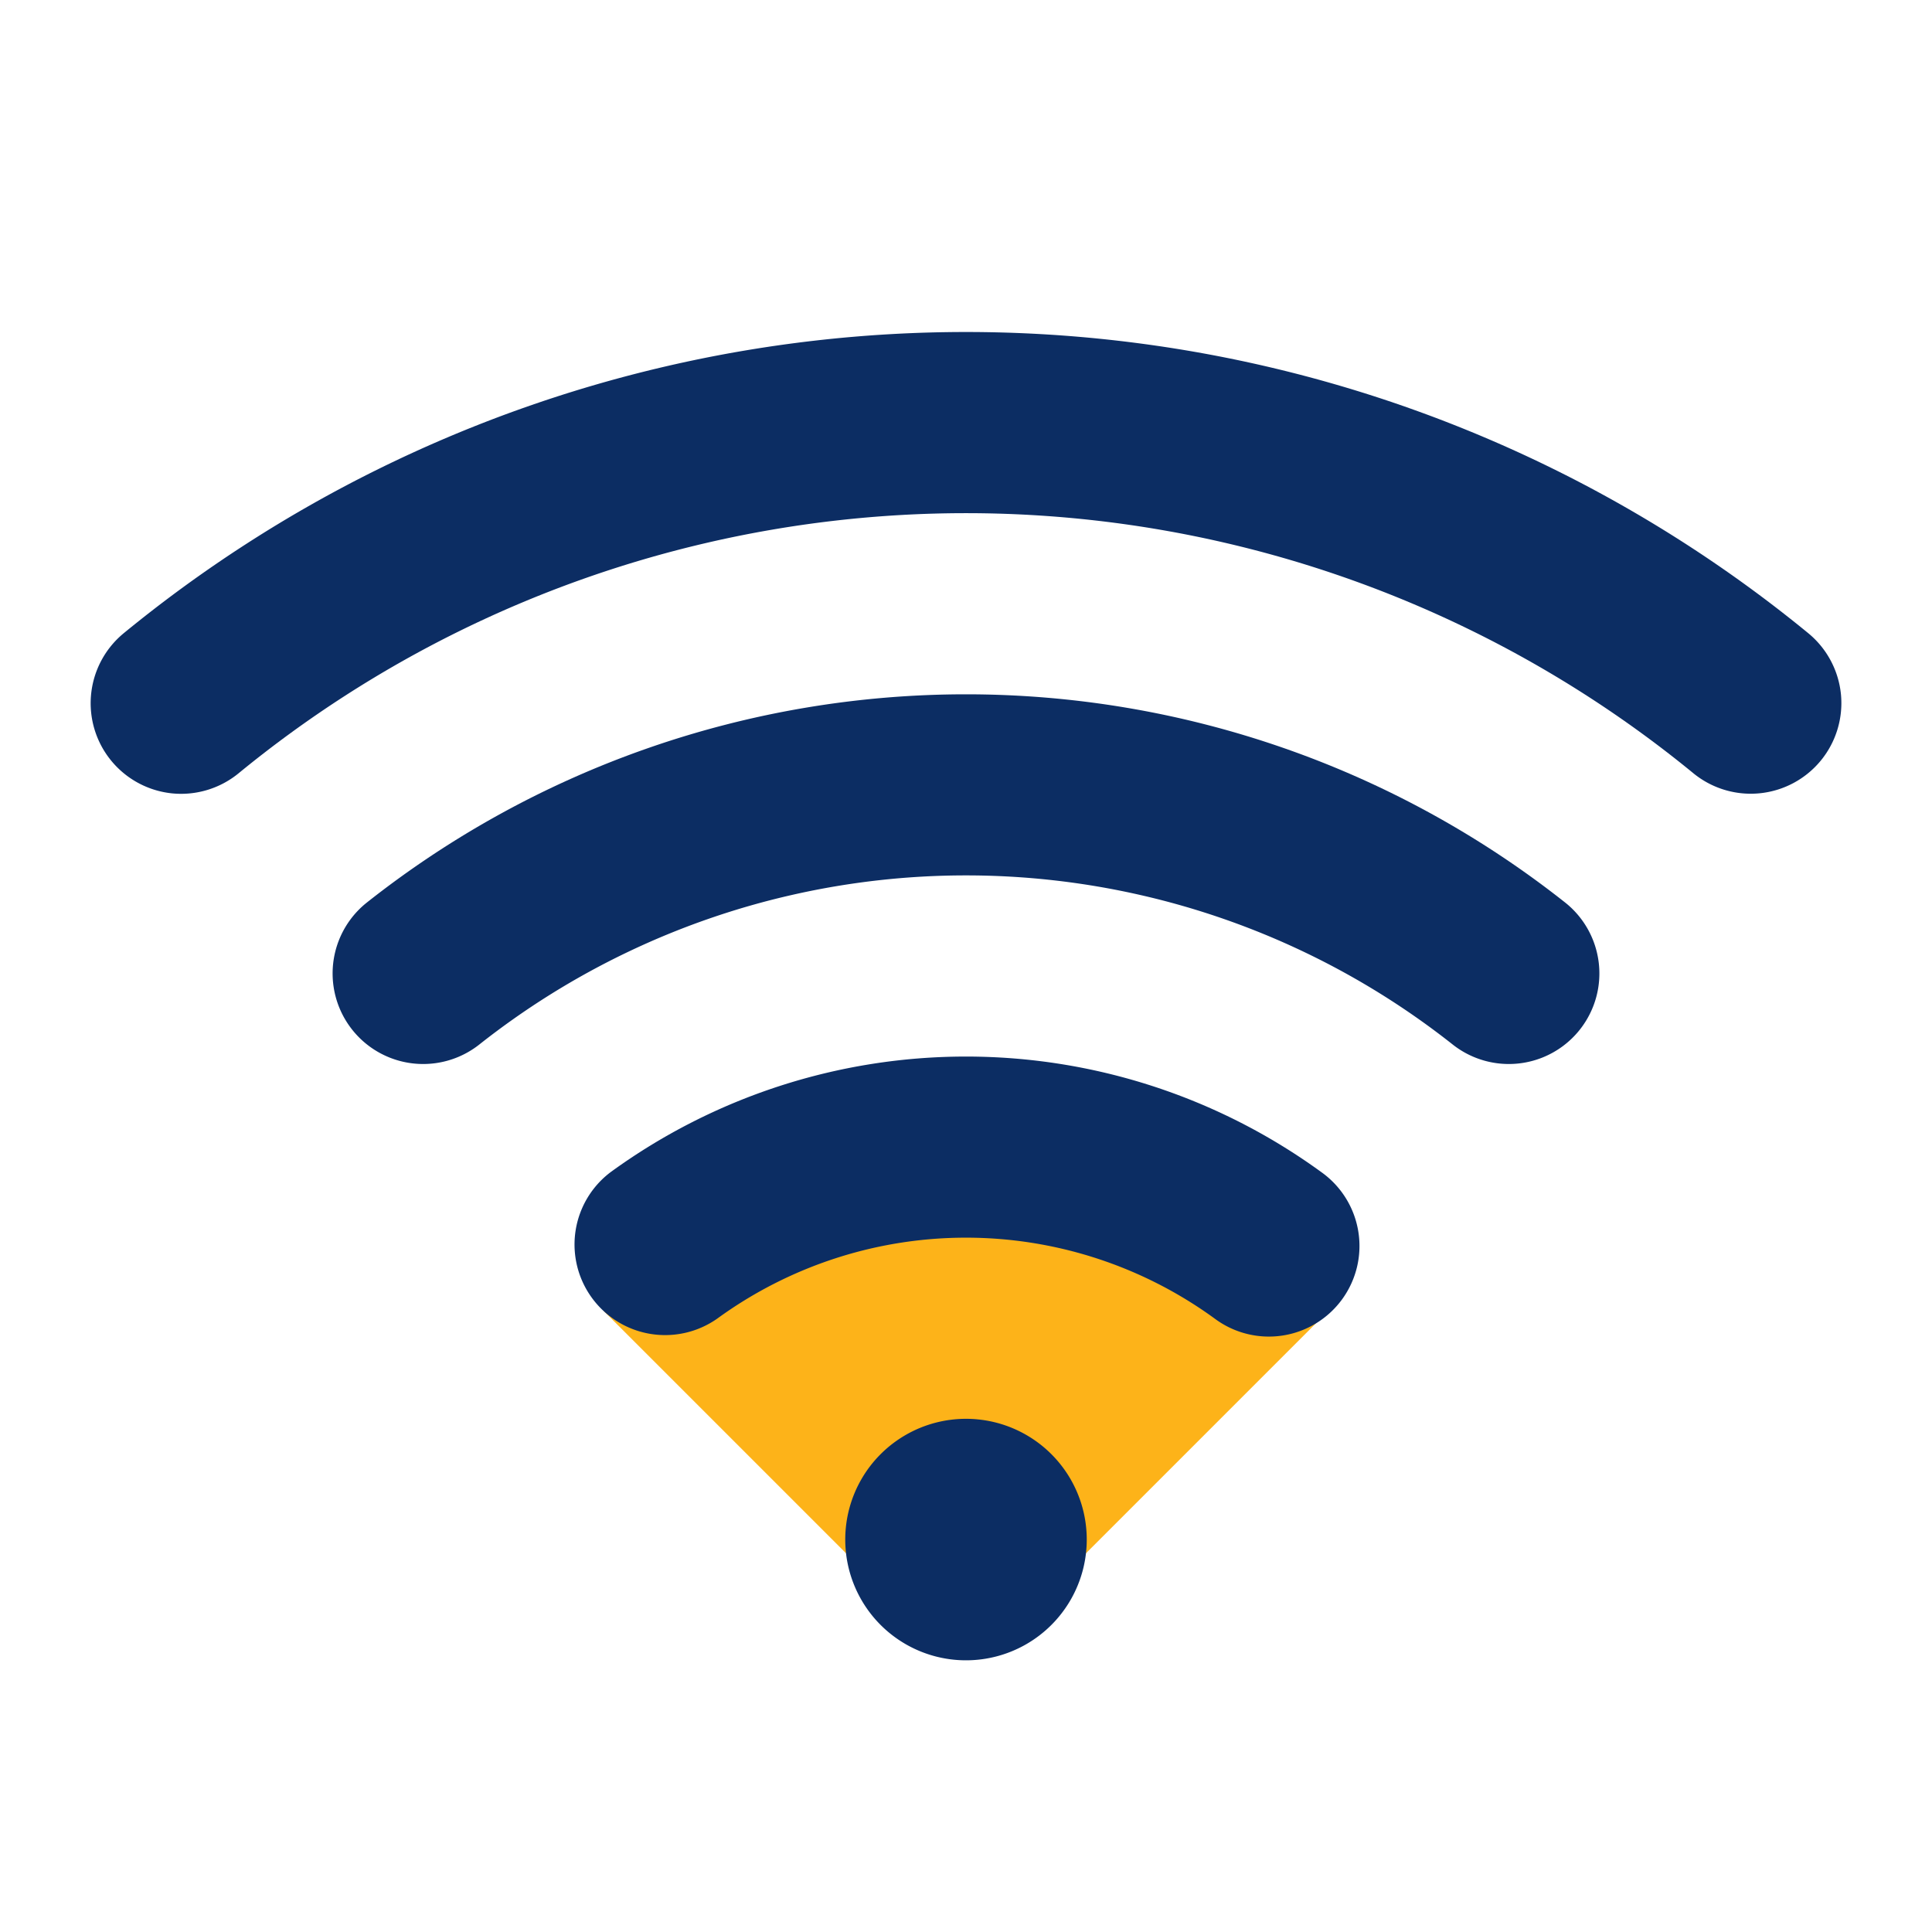
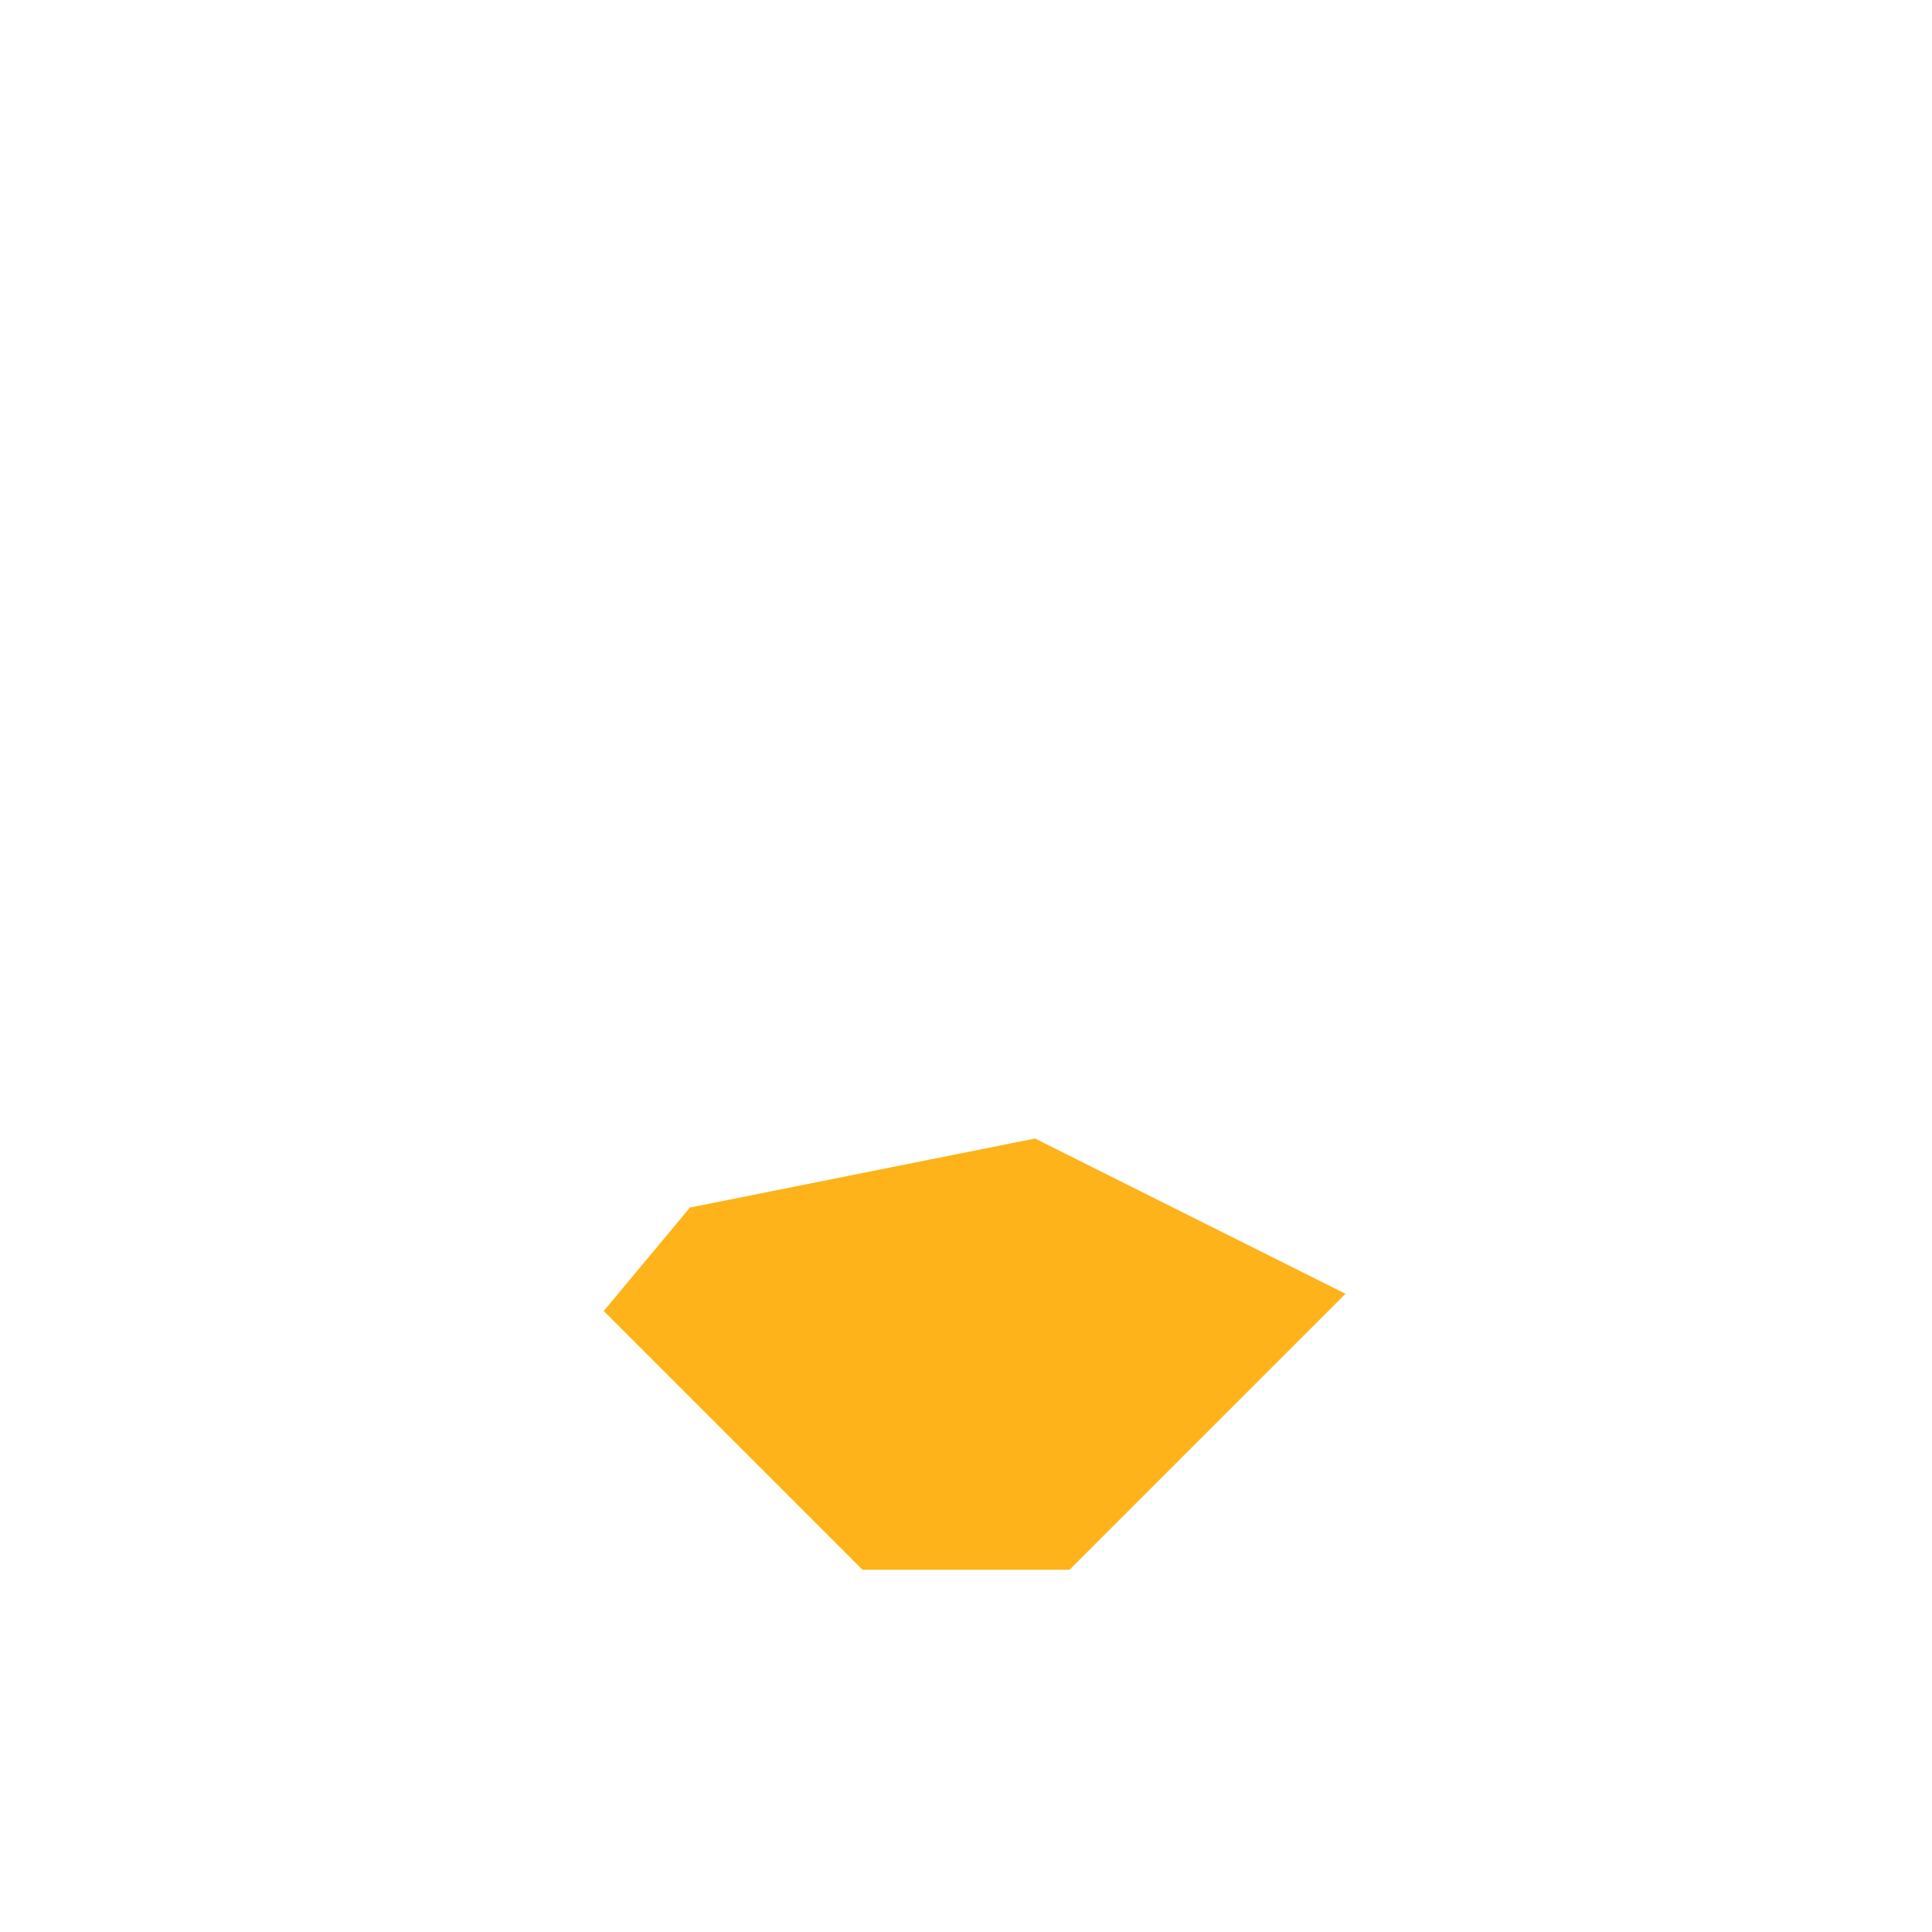
<svg xmlns="http://www.w3.org/2000/svg" width="56" height="56" fill="none">
  <path fill="#FDB319" d="M28.5 45.5H31l8-8-9-4.5-10 2-2.5 3 7.5 7.5z" />
-   <path fill="#0C2D63" d="M52.415 18.355a38.5 38.5 0 0 0-48.83 0 2.627 2.627 0 0 0 1.41 4.642 2.63 2.63 0 0 0 1.922-.584 33.25 33.25 0 0 1 42.166 0 2.627 2.627 0 0 0 4.278-2.285 2.63 2.63 0 0 0-.946-1.773" />
-   <path fill="#0C2D63" fill-rule="evenodd" d="M28 20.125a28 28 0 0 1 17.38 6.046 2.625 2.625 0 0 1-3.26 4.115 22.75 22.75 0 0 0-28.24 0 2.625 2.625 0 0 1-3.26-4.115A28 28 0 0 1 28 20.125" clip-rule="evenodd" />
-   <path fill="#0C2D63" d="M38.296 33.972a17.51 17.51 0 0 0-20.593 0 2.626 2.626 0 0 0 3.093 4.244 12.25 12.25 0 0 1 14.407 0 2.626 2.626 0 1 0 3.093-4.244M31.5 44.625a3.5 3.5 0 1 1-7 0 3.5 3.5 0 0 1 7 0" />
</svg>